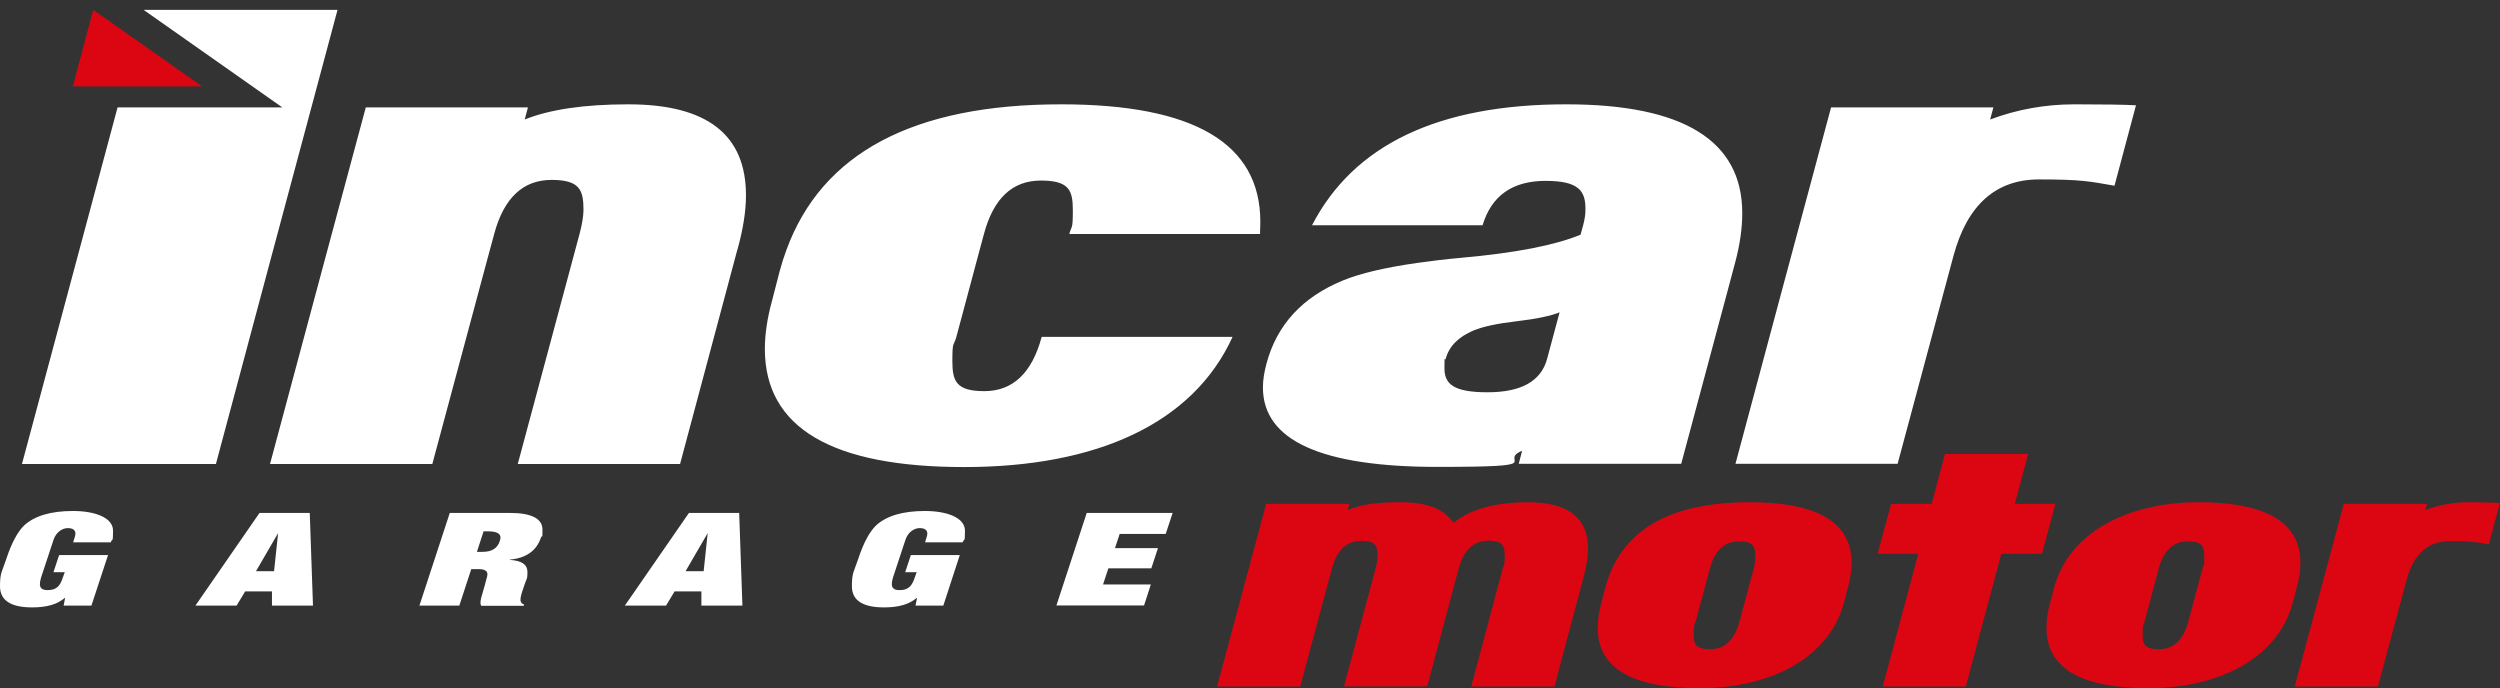
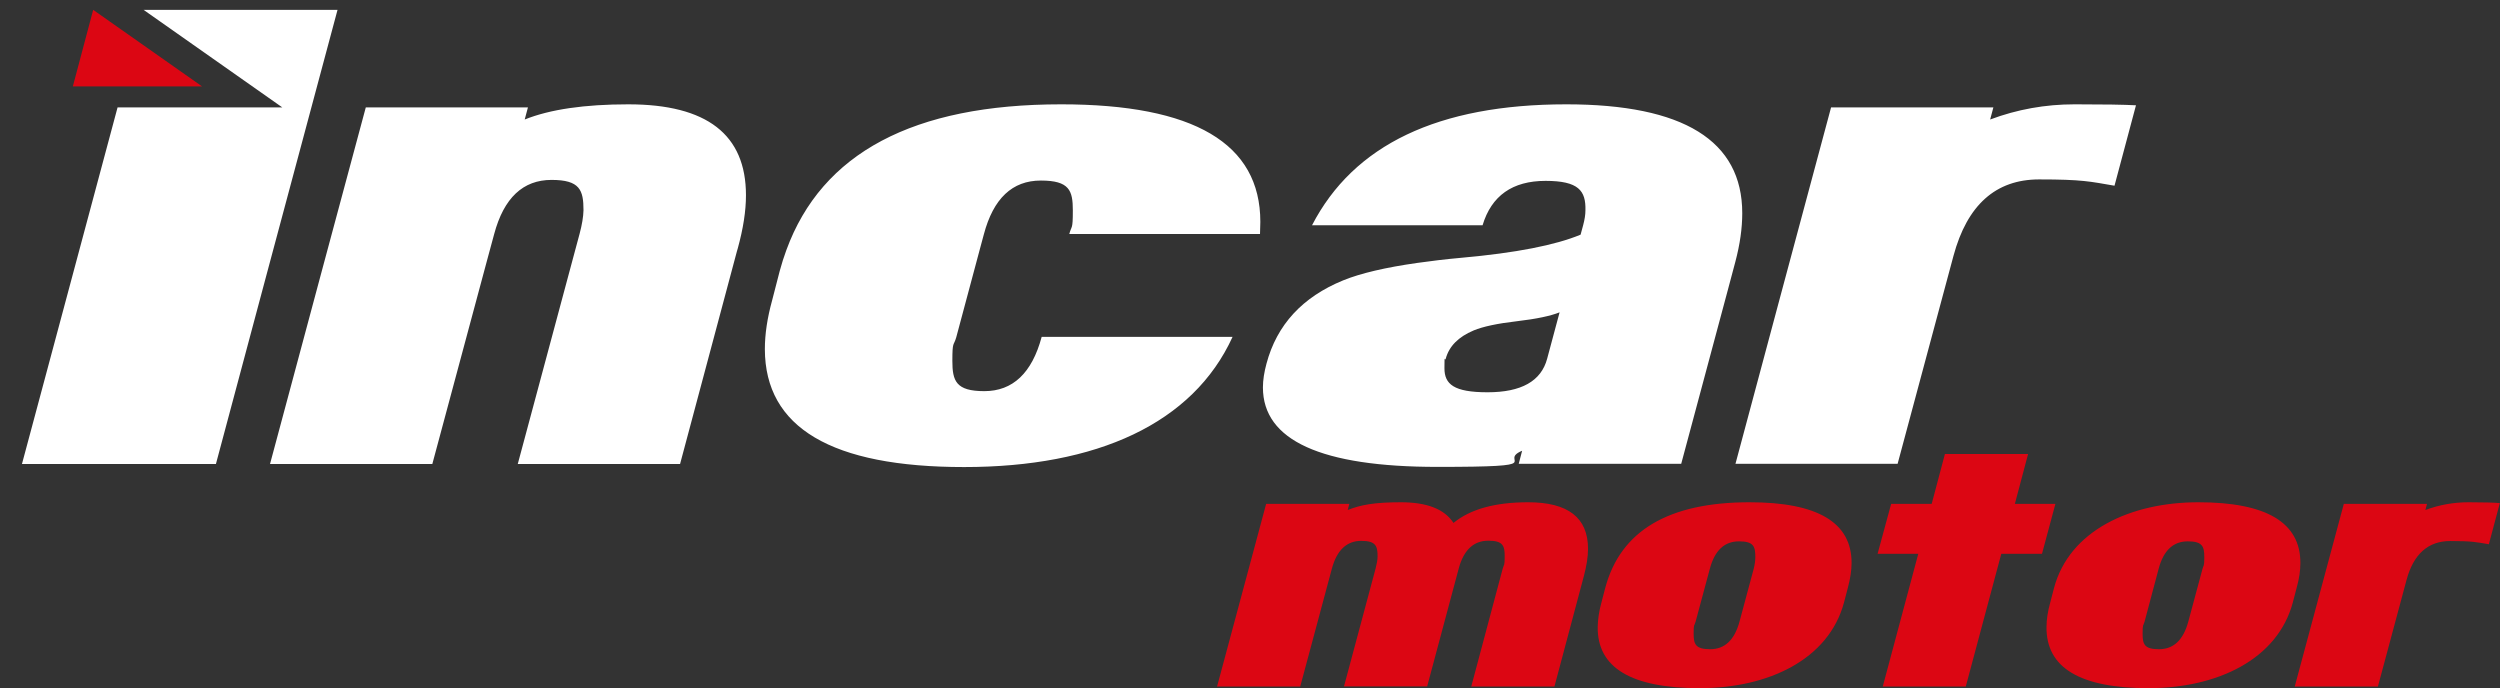
<svg xmlns="http://www.w3.org/2000/svg" id="Calque_1" version="1.1" viewBox="0 0 1548 426.1">
  <rect x="0" y="0" width="1548" height="426.1" fill="#333333" stroke="none" />
  <defs>
    <style>
      .st0 {
        fill: #fff;
      }

      .st1 {
        fill: #dc0613;
      }
    </style>
  </defs>
  <path class="st1" d="M946.2,311c-20.3,0-35.7,4.2-46.2,12.8-5.5-8.5-16.3-12.8-32.6-12.8s-24.9,1.6-32.9,4.8l1-3.8h-51.5l-30.4,113.1h51.5l19.6-73c3.1-11.5,9.2-17.2,18.2-17.2s10.1,3.2,10.1,9.6c0,2.1-.5,4.6-1.2,7.4l-19.6,73.1h51.5l19.6-73.2c3.1-11.3,9.2-17,18.3-17s10.1,3.2,10.1,9.6-.4,4.7-1.2,7.6l-19.5,73.1h51.5l18.2-68.3c1.7-6.4,2.6-12,2.6-17,0-19.2-12.3-28.8-37.1-28.8ZM1083.3,311c-50.1,0-79.8,17.6-89.3,52.9l-2.4,9.2c-1.5,5.4-2.2,10.5-2.3,15.1-.3,25.3,20.8,37.9,63.2,37.9s79.8-17.7,89.3-53l2.4-9.2c1.5-5.6,2.3-10.7,2.3-15.4,0-25-21-37.5-63.2-37.5h0ZM1085.9,352.2l-8.8,32.7c-3.1,11.4-9.1,17.1-18.2,17.1s-10.2-3.2-10.2-9.6.4-4.6,1.2-7.4l8.8-32.7c3-11.4,9-17.1,18.1-17.1s10.1,3.2,10.1,9.7c0,2-.3,4.5-1,7.3ZM1247.6,312l8.2-30.9h-51.5l-8.2,30.9h-25.1l-8.4,30.9h25.2l-22,82.2h51.4l22-82.2h25.2l8.3-30.9h-25.1ZM1424.4,348.5c0-25-21.1-37.5-63.2-37.5s-79.8,17.6-89.3,52.9l-2.4,9.2c-1.5,5.4-2.3,10.5-2.3,15.1-.3,25.3,20.8,37.9,63.2,37.9s79.8-17.7,89.3-53l2.4-9.2c1.6-5.6,2.3-10.7,2.3-15.4ZM1363.8,352.2l-8.8,32.7c-3.1,11.4-9.1,17.1-18.2,17.1s-10.1-3.2-10.1-9.6.4-4.6,1.2-7.4l8.7-32.7c3-11.4,9-17.1,18.1-17.1s10.2,3.2,10.2,9.7-.4,4.5-1.1,7.3h0ZM1528.5,311c-9.2,0-18.2,1.6-26.7,4.8l1-3.8h-51.5l-30.4,113.1h51.5l17.7-65.9c4.3-16.1,13.4-24.2,27.1-24.2s16.2.7,23.9,2l6.8-25.5c-3.7-.3-10.2-.5-19.4-.5ZM57.7,6.1l-12.6,47.4h80" />
-   <path class="st0" d="M88.9,6.1l85.9,60.4h-102l-31.1,116-28.1,104.8h120.1l31.1-116.3L209,6.1h-120.1ZM389.1,64.6c-27.1,0-48.5,3.1-64.2,9.4l2-7.5h-100.4l-27.4,101.9-31.9,118.9h100.5l33.7-125.4,4.6-17c6-22.4,17.9-33.5,35.5-33.5s19.8,6.3,19.8,18.8c-.1,4-.9,8.9-2.4,14.5l-3.9,14.5-34.4,128.1h100.5l35.2-131.7.5-1.7c3.4-12.3,5.1-23.3,5.1-33,0-37.6-24.2-56.3-72.8-56.3h0ZM657,64.6c-91.4,0-148.1,30.1-170.1,90.3-1.5,4.1-2.9,8.4-4.1,12.9l-4.7,18.2c-3,10.9-4.5,20.9-4.5,30.2.1,48.6,41.3,73,123.4,73s141.7-26.9,166.2-80.6h-118.2c-6,22.4-17.9,33.6-35.5,33.6s-19.8-6.3-19.8-18.8.8-8.9,2.4-14.5l14.7-54.9,2.4-8.9c5.9-22.2,17.6-33.3,35.3-33.3s19.8,6.2,19.8,18.5-.7,9-2.2,14.6h118.1c0-2.5.2-5,.2-7.5,0-48.6-41.1-72.8-123.4-72.8h0ZM969.8,64.6c-79.2,0-131.6,25-157.4,74.9h105.6c5.5-18.3,18.5-27.5,39-27.5s25,6.1,24.7,18.2c0,2.8-.5,5.8-1.4,9.2l-1.6,5.9c-15.6,6.5-40.1,11.3-73.6,14.3-10,.9-19.1,2-27.5,3.2-19.7,2.8-35.1,6.4-45.9,10.8-25.2,10.3-41.1,27.5-47.5,51.6-1.4,5.2-2.2,10.1-2.2,14.7,0,32.8,36,49.2,108.1,49.2s36.4-3.3,52.4-10l-2.1,8.1h100.6l28.7-107,4.8-18c2.9-10.9,4.3-20.9,4.3-30.2,0-44.9-36.4-67.4-109-67.4h0ZM958,222.1c-3.7,13.9-16,20.8-36.9,20.8s-26.7-5-26.7-14.9.3-3.8.8-5.9c2.1-7.7,7.8-13.5,17.3-17.5,5.8-2.4,14.7-4.3,26.8-5.7s20.9-3.3,26.4-5.5l-7.7,28.7h0ZM1284.5,64.6c-18,0-35.4,3.1-52.2,9.4l2-7.5h-100.5l-31.6,117.7-27.6,103h100.4l23.9-89,10.7-39.8c8.5-31.5,26.2-47.3,53-47.3s31.5,1.3,46.7,3.9l13.3-49.8c-7.4-.4-20.1-.6-38.1-.6h0Z" />
-   <path class="st0" d="M33.1,354.3l3.5-10.6h30.3l-10.3,31.3h-17.2l.9-4.7h-.3c-4.5,3.9-11.1,5.8-20.1,5.8-13.3,0-19.9-4.4-19.9-13.1s1.3-9,3.8-16.6c3.3-10.1,7.1-17.2,11.3-21.2,6.4-5.8,16.5-8.8,30.1-8.8s24.8,4.1,24.8,12.2-.5,4.4-1.4,7.2h-23.3l.7-2.3c.5-1.3.7-2.3.7-3.1,0-2.2-1.6-3.4-4.8-3.4s-7.1,2.4-8.7,7.1l-7.8,23.6c-.5,1.7-.7,3.1-.7,4,0,2.5,1.6,3.7,4.7,3.7s4.8-.7,6.3-2c1.2-1.1,2.2-2.8,3-5.2l1.4-3.9h-7ZM259.7,375l18.8-57.4h37.1c13.5,0,20.3,3.5,20.3,10.4s-.3,2.9-.9,4.7c-2.7,8.3-9.2,12.9-19.3,13.8v.2c7.3.4,10.9,2.9,10.9,7.5s-.5,3.9-1.5,6.9l-1.6,4.7c-1.2,3.5-1.5,5.8-1,6.8.3.8,1,1.4,2,1.7l-.2.8h-26.3c-.3-.4-.5-1-.5-1.9,0-1.4.5-3.6,1.4-6.4.3-.9.7-2.3,1.2-4.2.5-1.9.9-3.4,1.2-4.4.3-1,.5-1.9.5-2.7,0-2-1.8-3.1-5.4-3.1h-4.6l-7.4,22.6h-24.7ZM299.4,329.1l-4.1,12.6h3.6c5.6,0,9.2-2.2,10.6-6.8.3-.8.4-1.5.4-2.1,0-2.5-2.6-3.8-7.7-3.8h-2.8ZM560.5,354.3l3.5-10.6h30.3l-10.2,31.3h-17.2l.9-4.7h-.3c-4.5,3.9-11.1,5.8-20.1,5.8-13.3,0-19.9-4.4-19.9-13.1s1.3-9,3.8-16.6c3.3-10.1,7.1-17.2,11.3-21.2,6.4-5.8,16.5-8.8,30.1-8.8s24.8,4.1,24.8,12.2-.5,4.4-1.4,7.2h-23.3l.7-2.3c.5-1.3.7-2.3.7-3.1,0-2.2-1.6-3.4-4.8-3.4s-7.1,2.4-8.7,7.1l-7.8,23.6c-.5,1.7-.7,3.1-.7,4,0,2.5,1.6,3.7,4.7,3.7s4.8-.7,6.3-2c1.2-1.1,2.2-2.8,3-5.2l1.4-3.9h-7.1ZM654.1,375l18.8-57.4h53.2l-4.3,13h-28.5l-2.9,8.8h26.6l-4.1,12.5h-26.6l-3.3,10h29.6l-4.2,13h-54.3ZM193.8,375l-2-57.4h-31.1l-39.7,57.4h25.5l5.3-8.8h16.6v8.8c-.1,0,25.4,0,25.4,0ZM158.5,353.7l13.7-23.6-2.5,23.6h-11.2ZM459.7,375l-2-57.4h-31.1l-39.7,57.4h25.5l5.3-8.8h16.6v8.8c-.1,0,25.4,0,25.4,0h0ZM424.5,353.7l13.7-23.6-2.5,23.6h-11.2Z" />
+   <path class="st0" d="M88.9,6.1l85.9,60.4h-102l-31.1,116-28.1,104.8h120.1l31.1-116.3L209,6.1h-120.1ZM389.1,64.6c-27.1,0-48.5,3.1-64.2,9.4l2-7.5h-100.4l-27.4,101.9-31.9,118.9h100.5l33.7-125.4,4.6-17c6-22.4,17.9-33.5,35.5-33.5s19.8,6.3,19.8,18.8c-.1,4-.9,8.9-2.4,14.5l-3.9,14.5-34.4,128.1h100.5l35.2-131.7.5-1.7c3.4-12.3,5.1-23.3,5.1-33,0-37.6-24.2-56.3-72.8-56.3h0ZM657,64.6c-91.4,0-148.1,30.1-170.1,90.3-1.5,4.1-2.9,8.4-4.1,12.9l-4.7,18.2c-3,10.9-4.5,20.9-4.5,30.2.1,48.6,41.3,73,123.4,73s141.7-26.9,166.2-80.6h-118.2c-6,22.4-17.9,33.6-35.5,33.6s-19.8-6.3-19.8-18.8.8-8.9,2.4-14.5l14.7-54.9,2.4-8.9c5.9-22.2,17.6-33.3,35.3-33.3s19.8,6.2,19.8,18.5-.7,9-2.2,14.6h118.1c0-2.5.2-5,.2-7.5,0-48.6-41.1-72.8-123.4-72.8h0ZM969.8,64.6c-79.2,0-131.6,25-157.4,74.9h105.6c5.5-18.3,18.5-27.5,39-27.5s25,6.1,24.7,18.2c0,2.8-.5,5.8-1.4,9.2l-1.6,5.9c-15.6,6.5-40.1,11.3-73.6,14.3-10,.9-19.1,2-27.5,3.2-19.7,2.8-35.1,6.4-45.9,10.8-25.2,10.3-41.1,27.5-47.5,51.6-1.4,5.2-2.2,10.1-2.2,14.7,0,32.8,36,49.2,108.1,49.2s36.4-3.3,52.4-10l-2.1,8.1h100.6l28.7-107,4.8-18c2.9-10.9,4.3-20.9,4.3-30.2,0-44.9-36.4-67.4-109-67.4h0ZM958,222.1c-3.7,13.9-16,20.8-36.9,20.8s-26.7-5-26.7-14.9.3-3.8.8-5.9c2.1-7.7,7.8-13.5,17.3-17.5,5.8-2.4,14.7-4.3,26.8-5.7s20.9-3.3,26.4-5.5l-7.7,28.7h0M1284.5,64.6c-18,0-35.4,3.1-52.2,9.4l2-7.5h-100.5l-31.6,117.7-27.6,103h100.4l23.9-89,10.7-39.8c8.5-31.5,26.2-47.3,53-47.3s31.5,1.3,46.7,3.9l13.3-49.8c-7.4-.4-20.1-.6-38.1-.6h0Z" />
</svg>